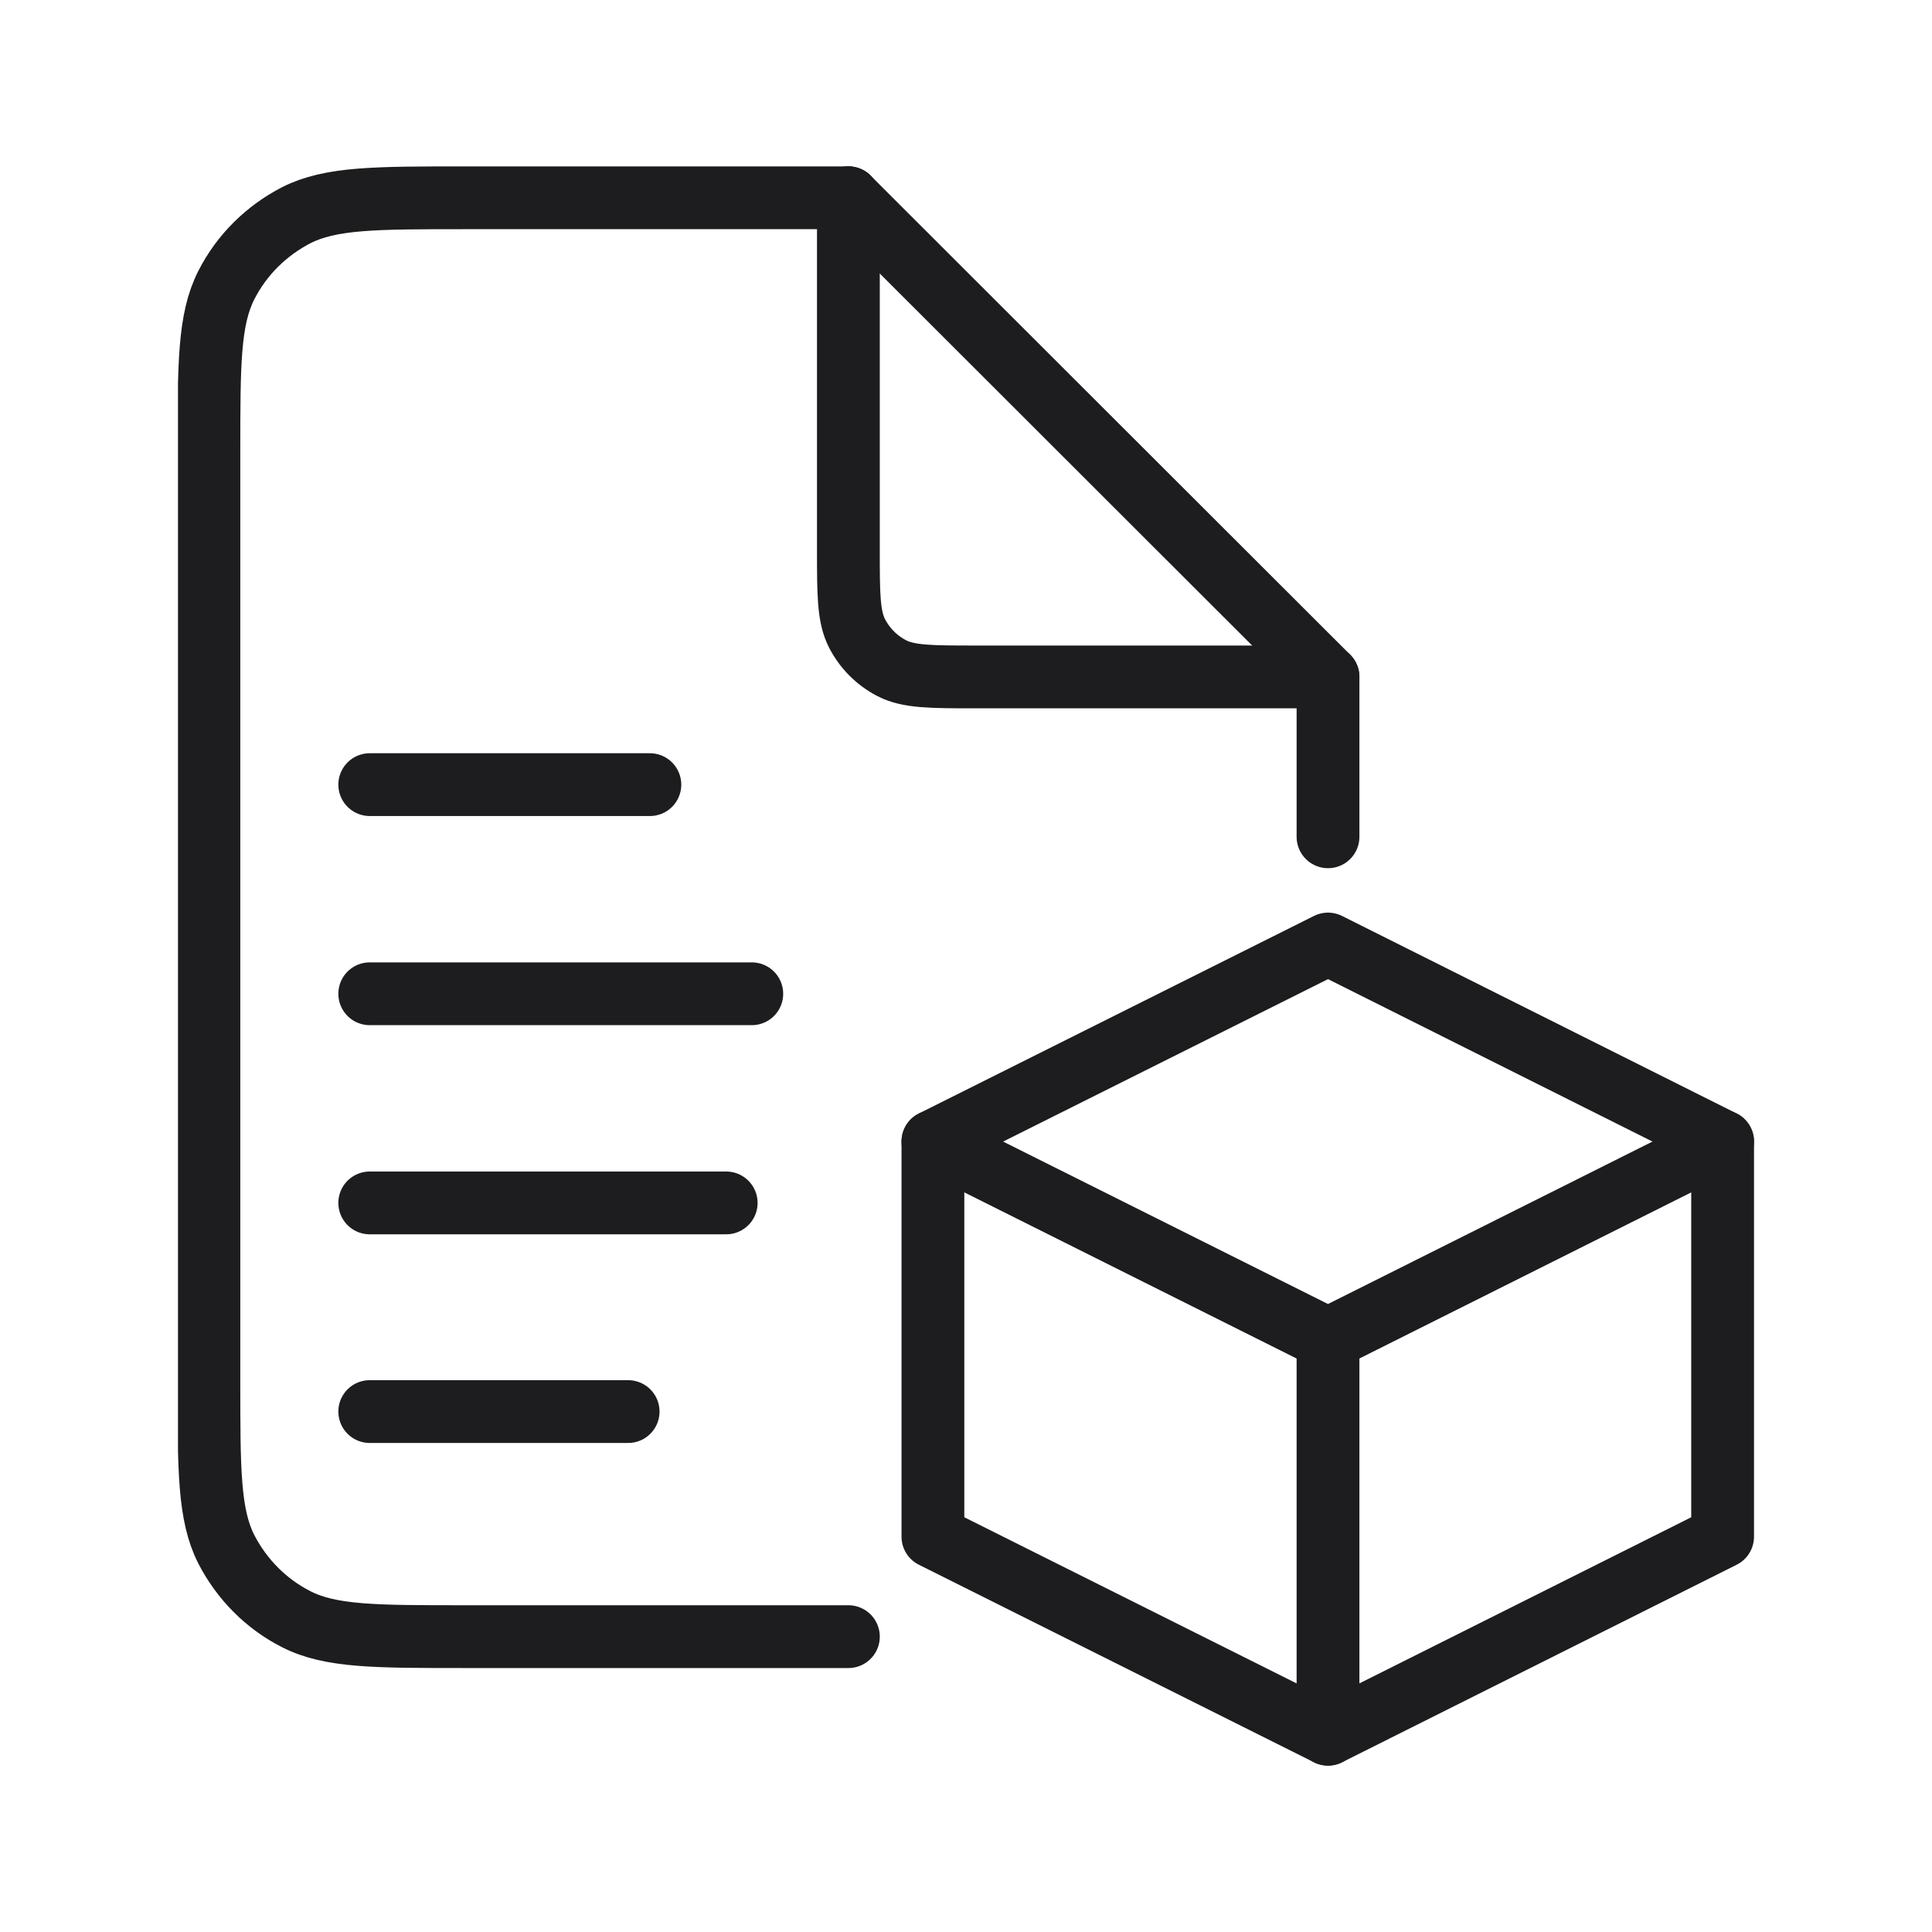
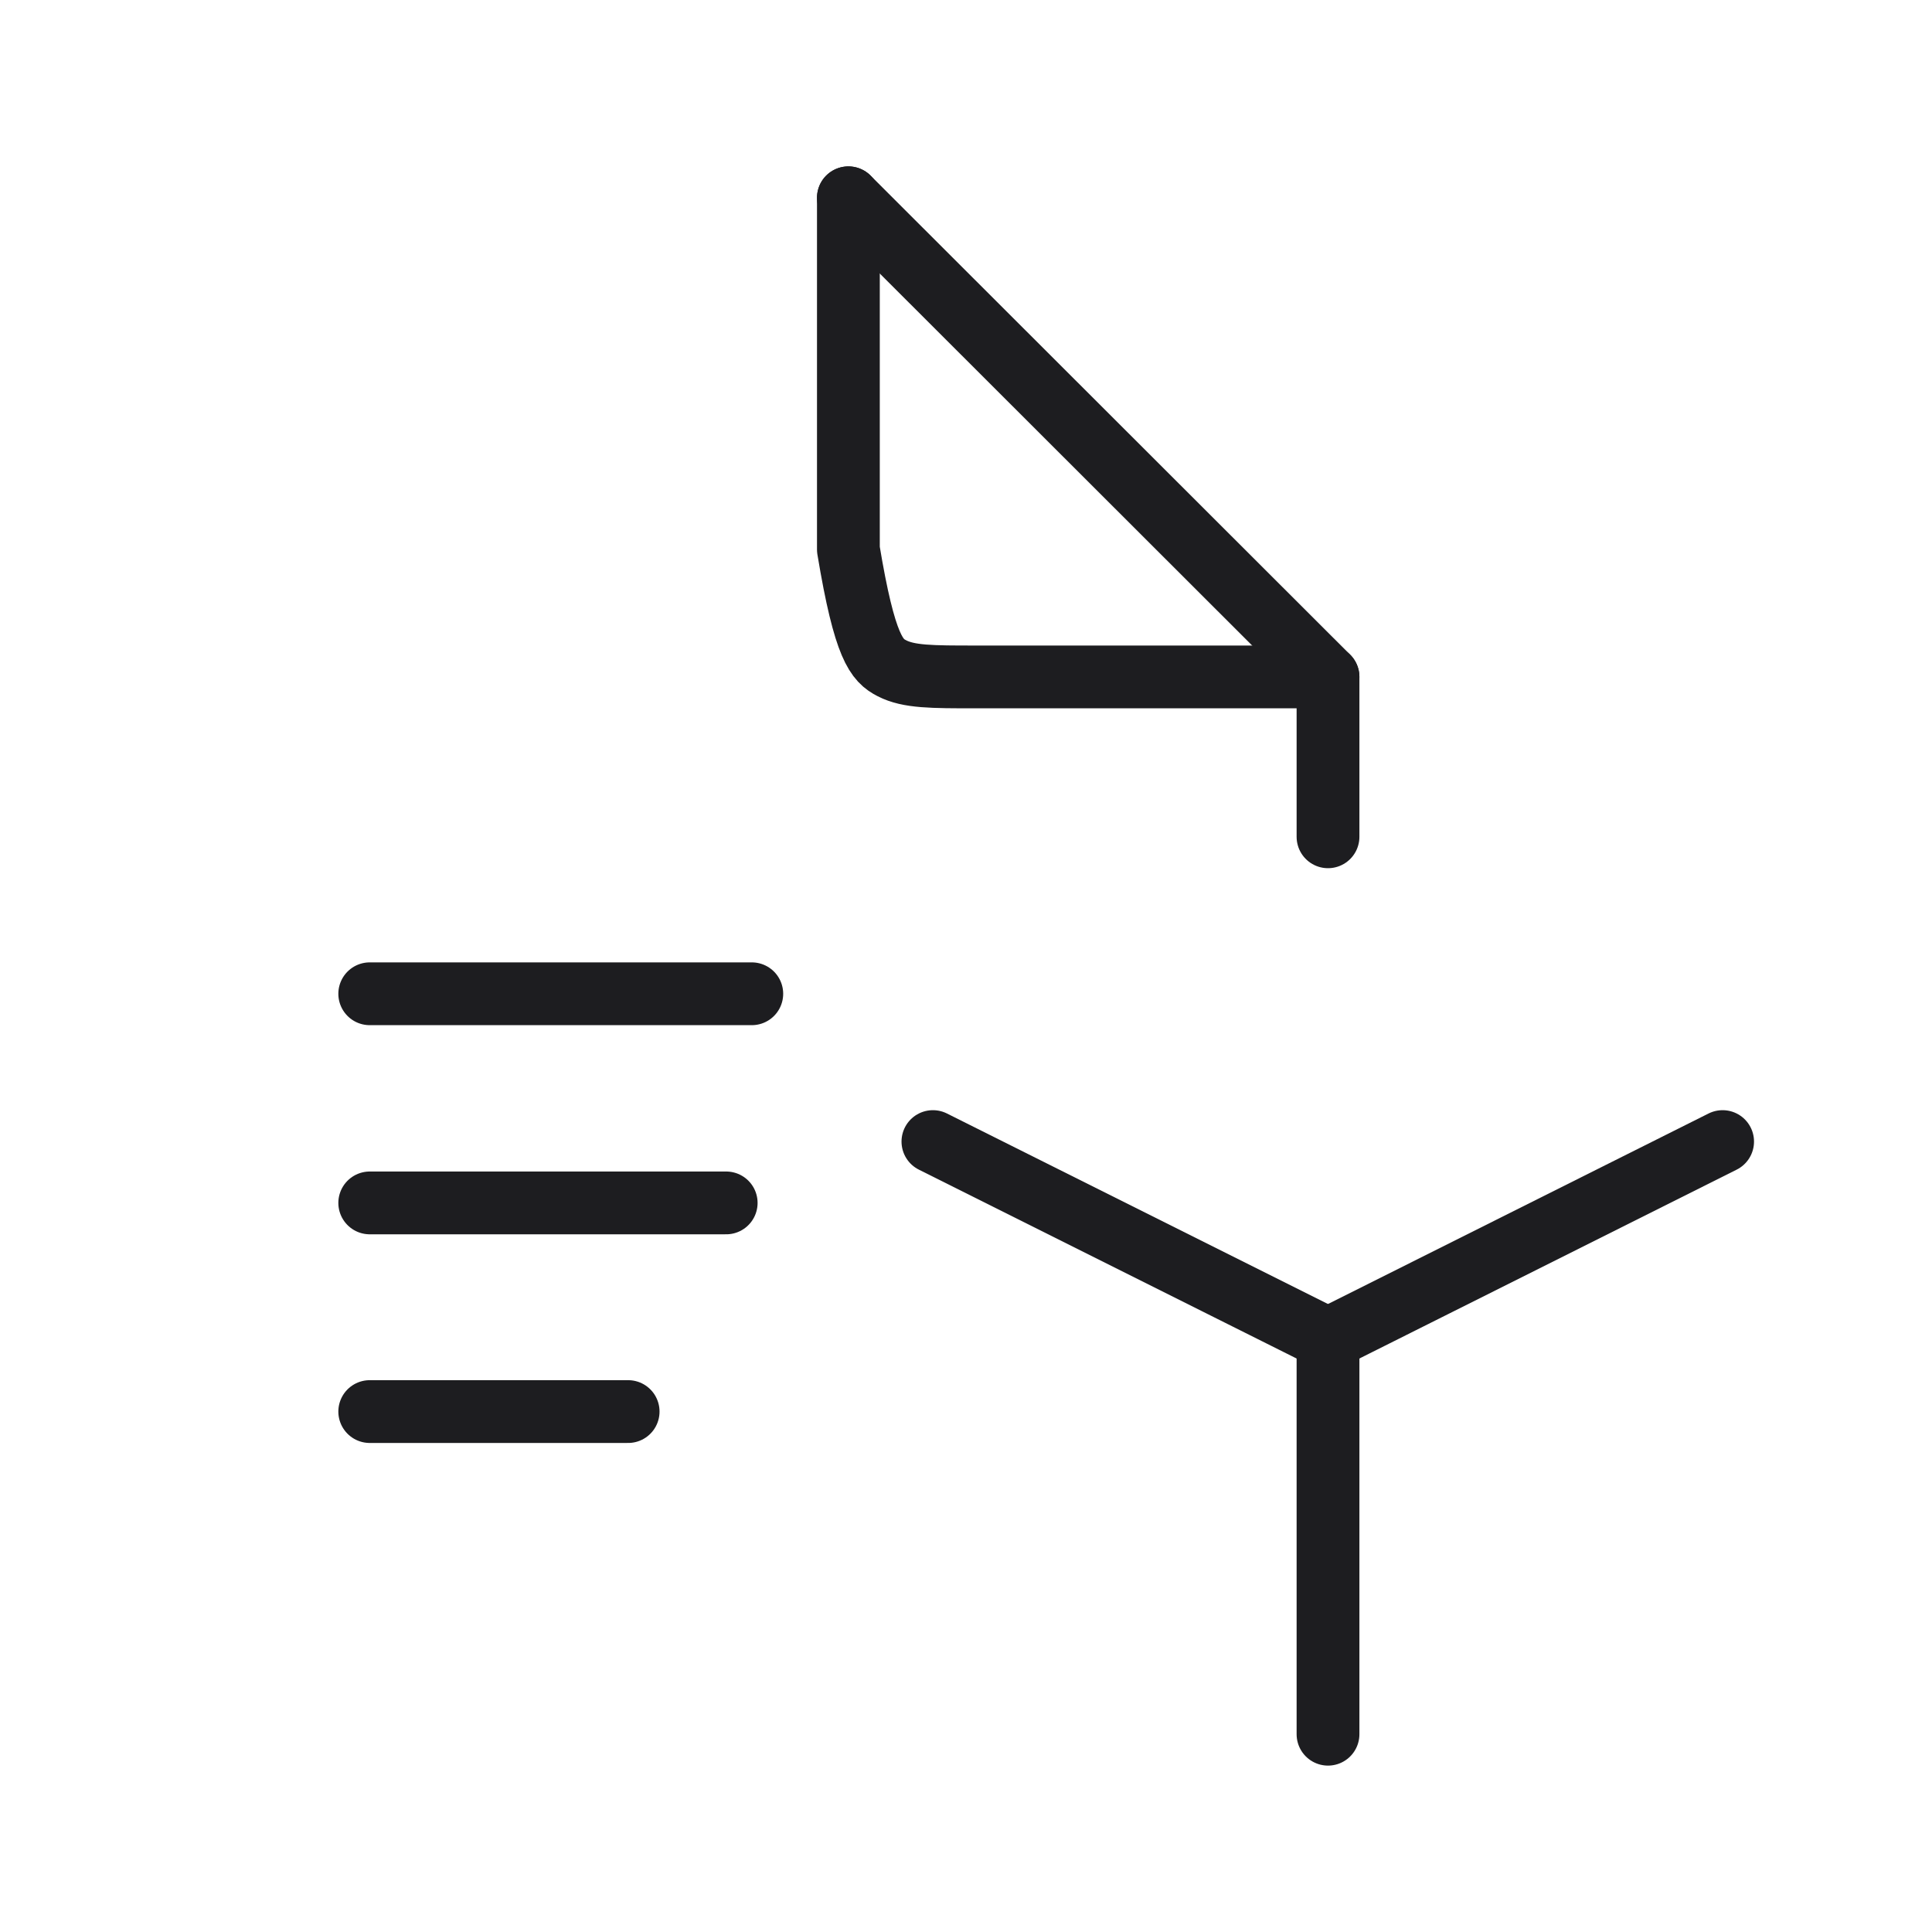
<svg xmlns="http://www.w3.org/2000/svg" width="40" height="40" viewBox="0 0 40 40" fill="none">
  <g clip-path="url(#clip0_2434_5843)">
-     <path d="M17.565 4.095H9.625C7.775 4.095 6.845 4.095 6.135 4.455C5.515 4.775 5.005 5.275 4.685 5.905C4.325 6.615 4.325 7.535 4.325 9.395V28.585C4.325 30.435 4.325 31.365 4.685 32.075C5.005 32.695 5.505 33.205 6.135 33.525C6.845 33.885 7.765 33.885 9.625 33.885H17.565" stroke="#1D1D20" stroke-width="1.3" stroke-linecap="round" stroke-linejoin="round" />
    <path d="M17.565 4.095L27.495 14.015" stroke="#1D1D20" stroke-width="1.3" stroke-linecap="round" stroke-linejoin="round" />
-     <path d="M17.565 4.095V11.375C17.565 12.305 17.565 12.765 17.745 13.115C17.905 13.425 18.155 13.675 18.465 13.835C18.815 14.015 19.285 14.015 20.205 14.015H27.485" stroke="#1D1D20" stroke-width="1.3" stroke-linecap="round" stroke-linejoin="round" />
+     <path d="M17.565 4.095V11.375C17.905 13.425 18.155 13.675 18.465 13.835C18.815 14.015 19.285 14.015 20.205 14.015H27.485" stroke="#1D1D20" stroke-width="1.3" stroke-linecap="round" stroke-linejoin="round" />
    <path d="M27.495 14.015V17.325" stroke="#1D1D20" stroke-width="1.3" stroke-linecap="round" stroke-linejoin="round" />
-     <path d="M7.655 16.245H13.455" stroke="#1D1D20" stroke-width="1.3" stroke-linecap="round" stroke-linejoin="round" />
    <path d="M7.655 20.575H15.565" stroke="#1D1D20" stroke-width="1.3" stroke-linecap="round" stroke-linejoin="round" />
    <path d="M7.655 24.905H15.035" stroke="#1D1D20" stroke-width="1.3" stroke-linecap="round" stroke-linejoin="round" />
    <path d="M7.655 29.225H13.005" stroke="#1D1D20" stroke-width="1.3" stroke-linecap="round" stroke-linejoin="round" />
-     <path d="M35.665 23.635L27.495 19.545L19.315 23.635V31.815L27.495 35.905L35.665 31.815V23.635Z" stroke="#1D1D20" stroke-width="1.3" stroke-linejoin="round" />
    <path d="M19.315 23.635L27.495 27.725" stroke="#1D1D20" stroke-width="1.3" stroke-linecap="round" stroke-linejoin="round" />
    <path d="M27.495 35.905V27.725" stroke="#1D1D20" stroke-width="1.3" stroke-linecap="round" stroke-linejoin="round" />
    <path d="M35.665 23.635L27.495 27.725" stroke="#1D1D20" stroke-width="1.3" stroke-linecap="round" stroke-linejoin="round" />
  </g>
  <defs>
    <clipPath id="clip0_2434_5843">
      <rect width="32.63" height="33.11" fill="white" transform="translate(3.685 3.445)" />
    </clipPath>
  </defs>
</svg>